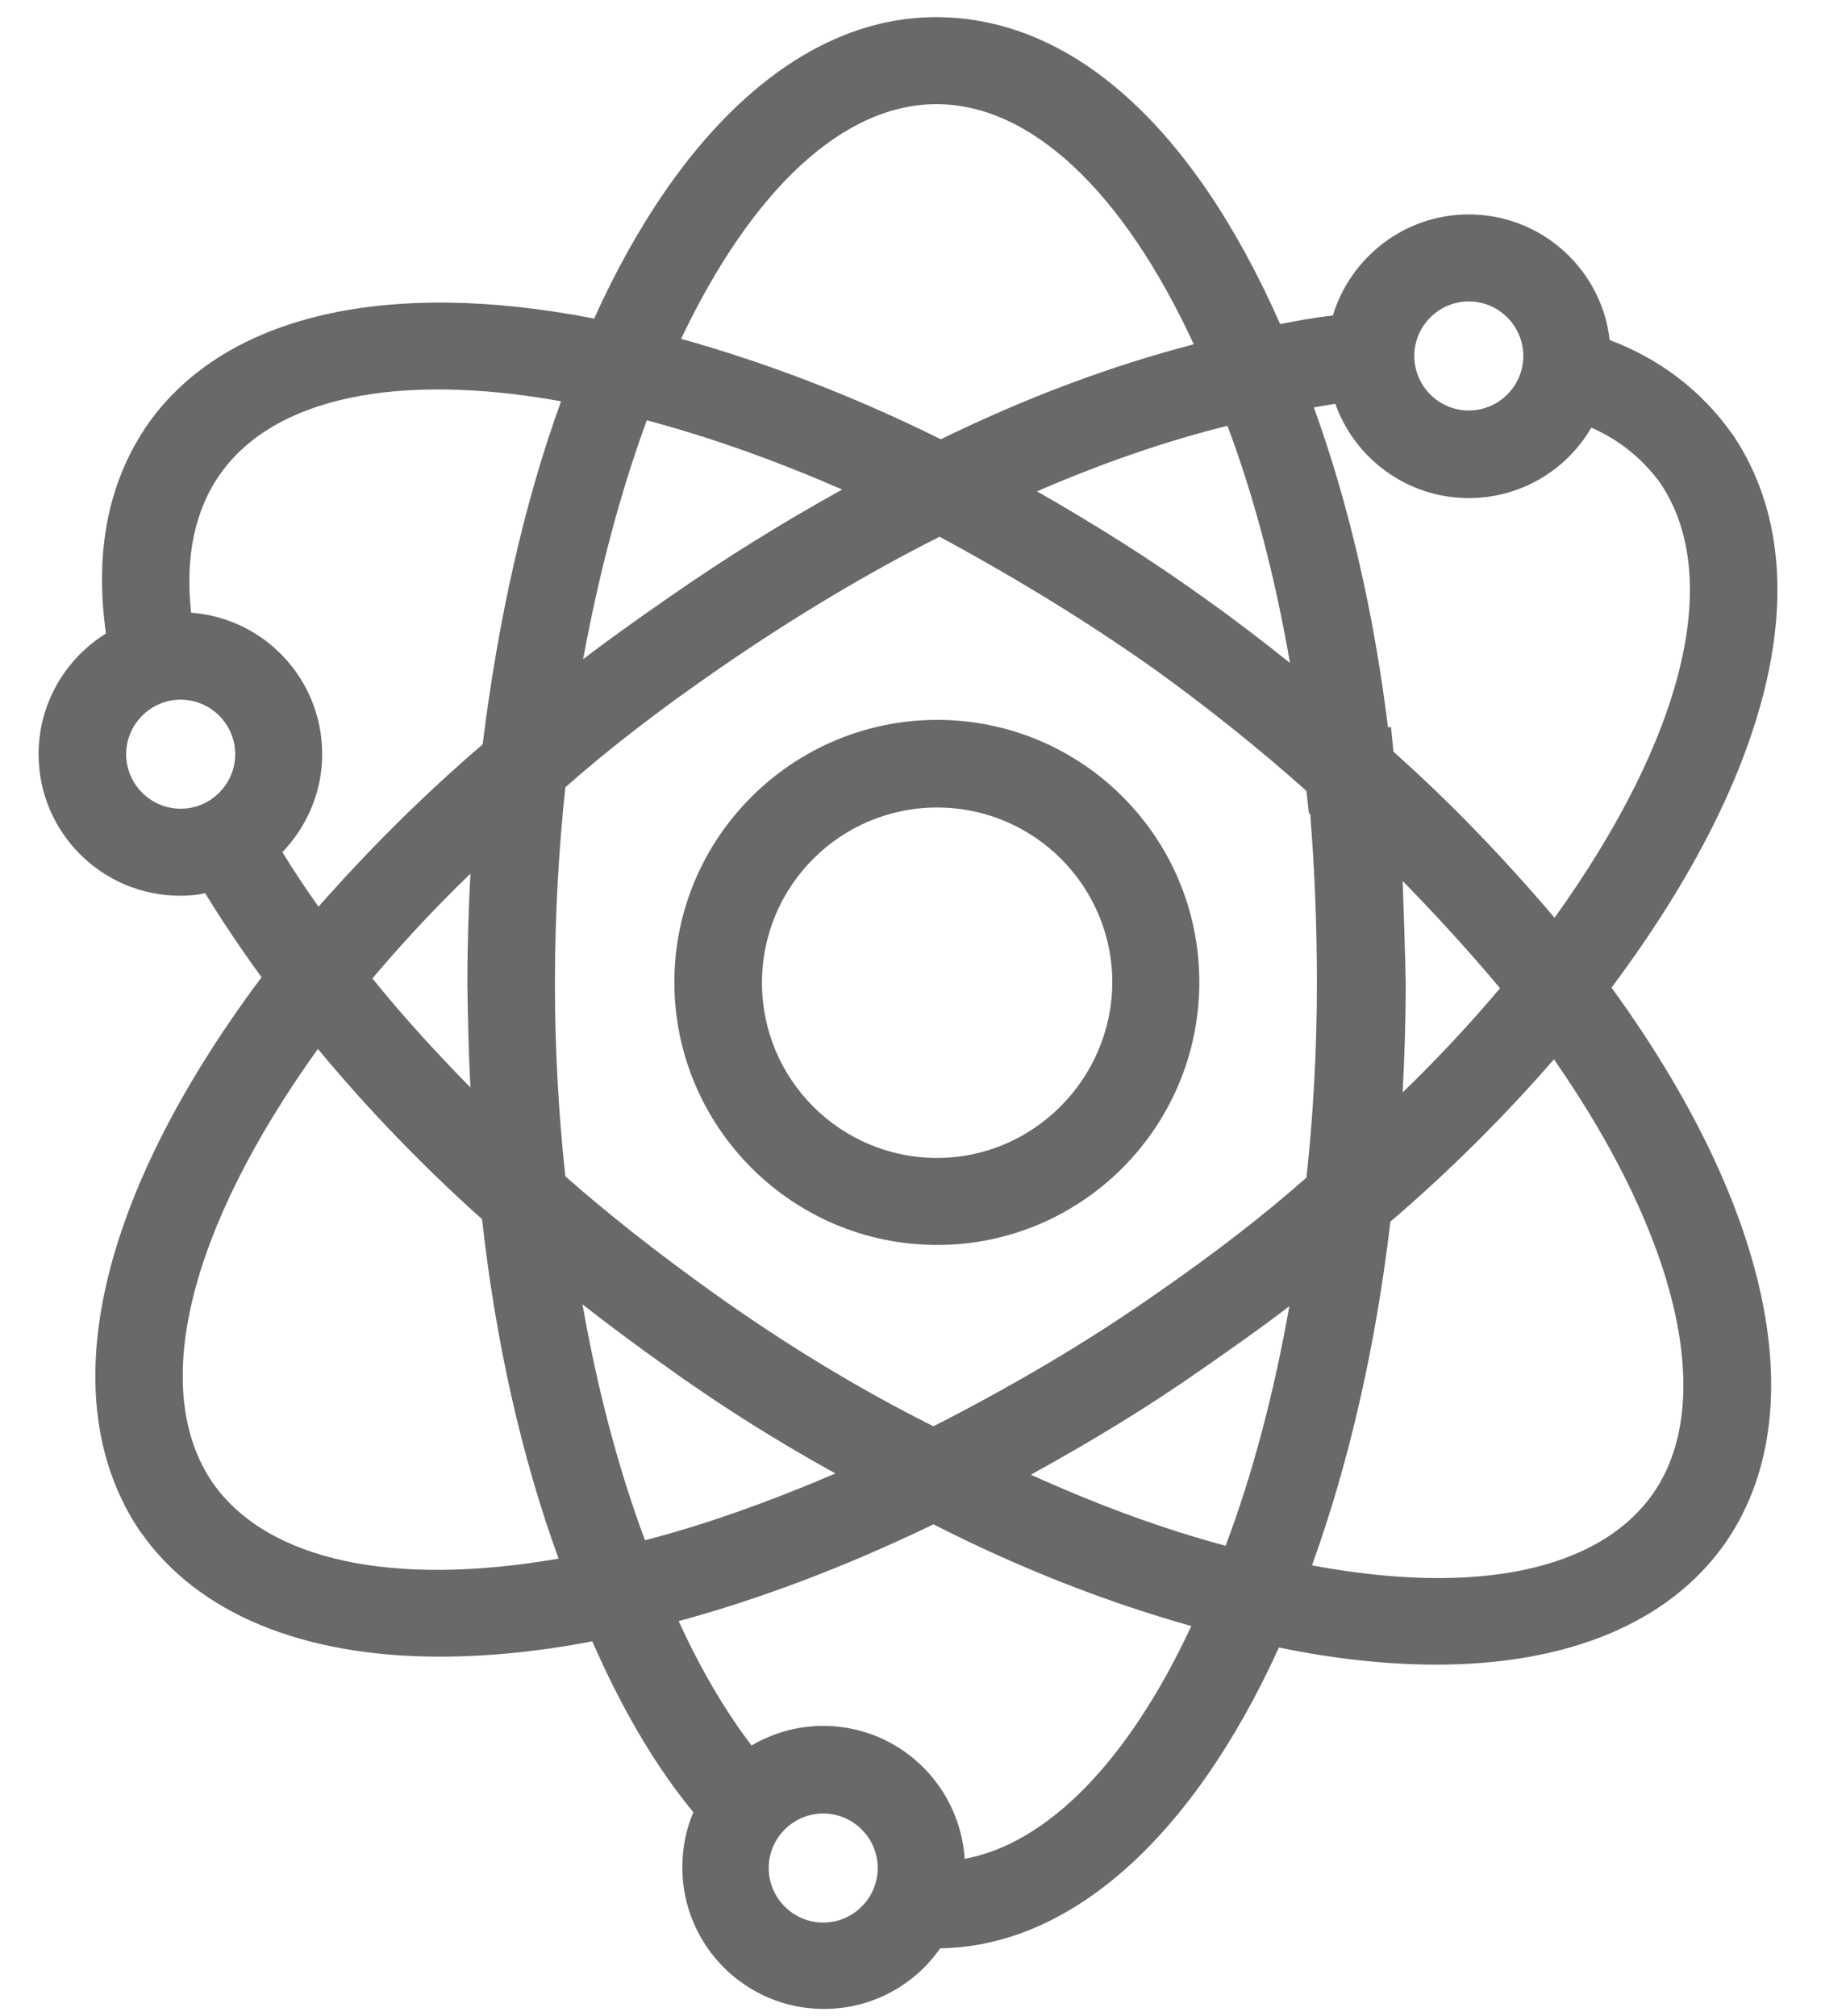
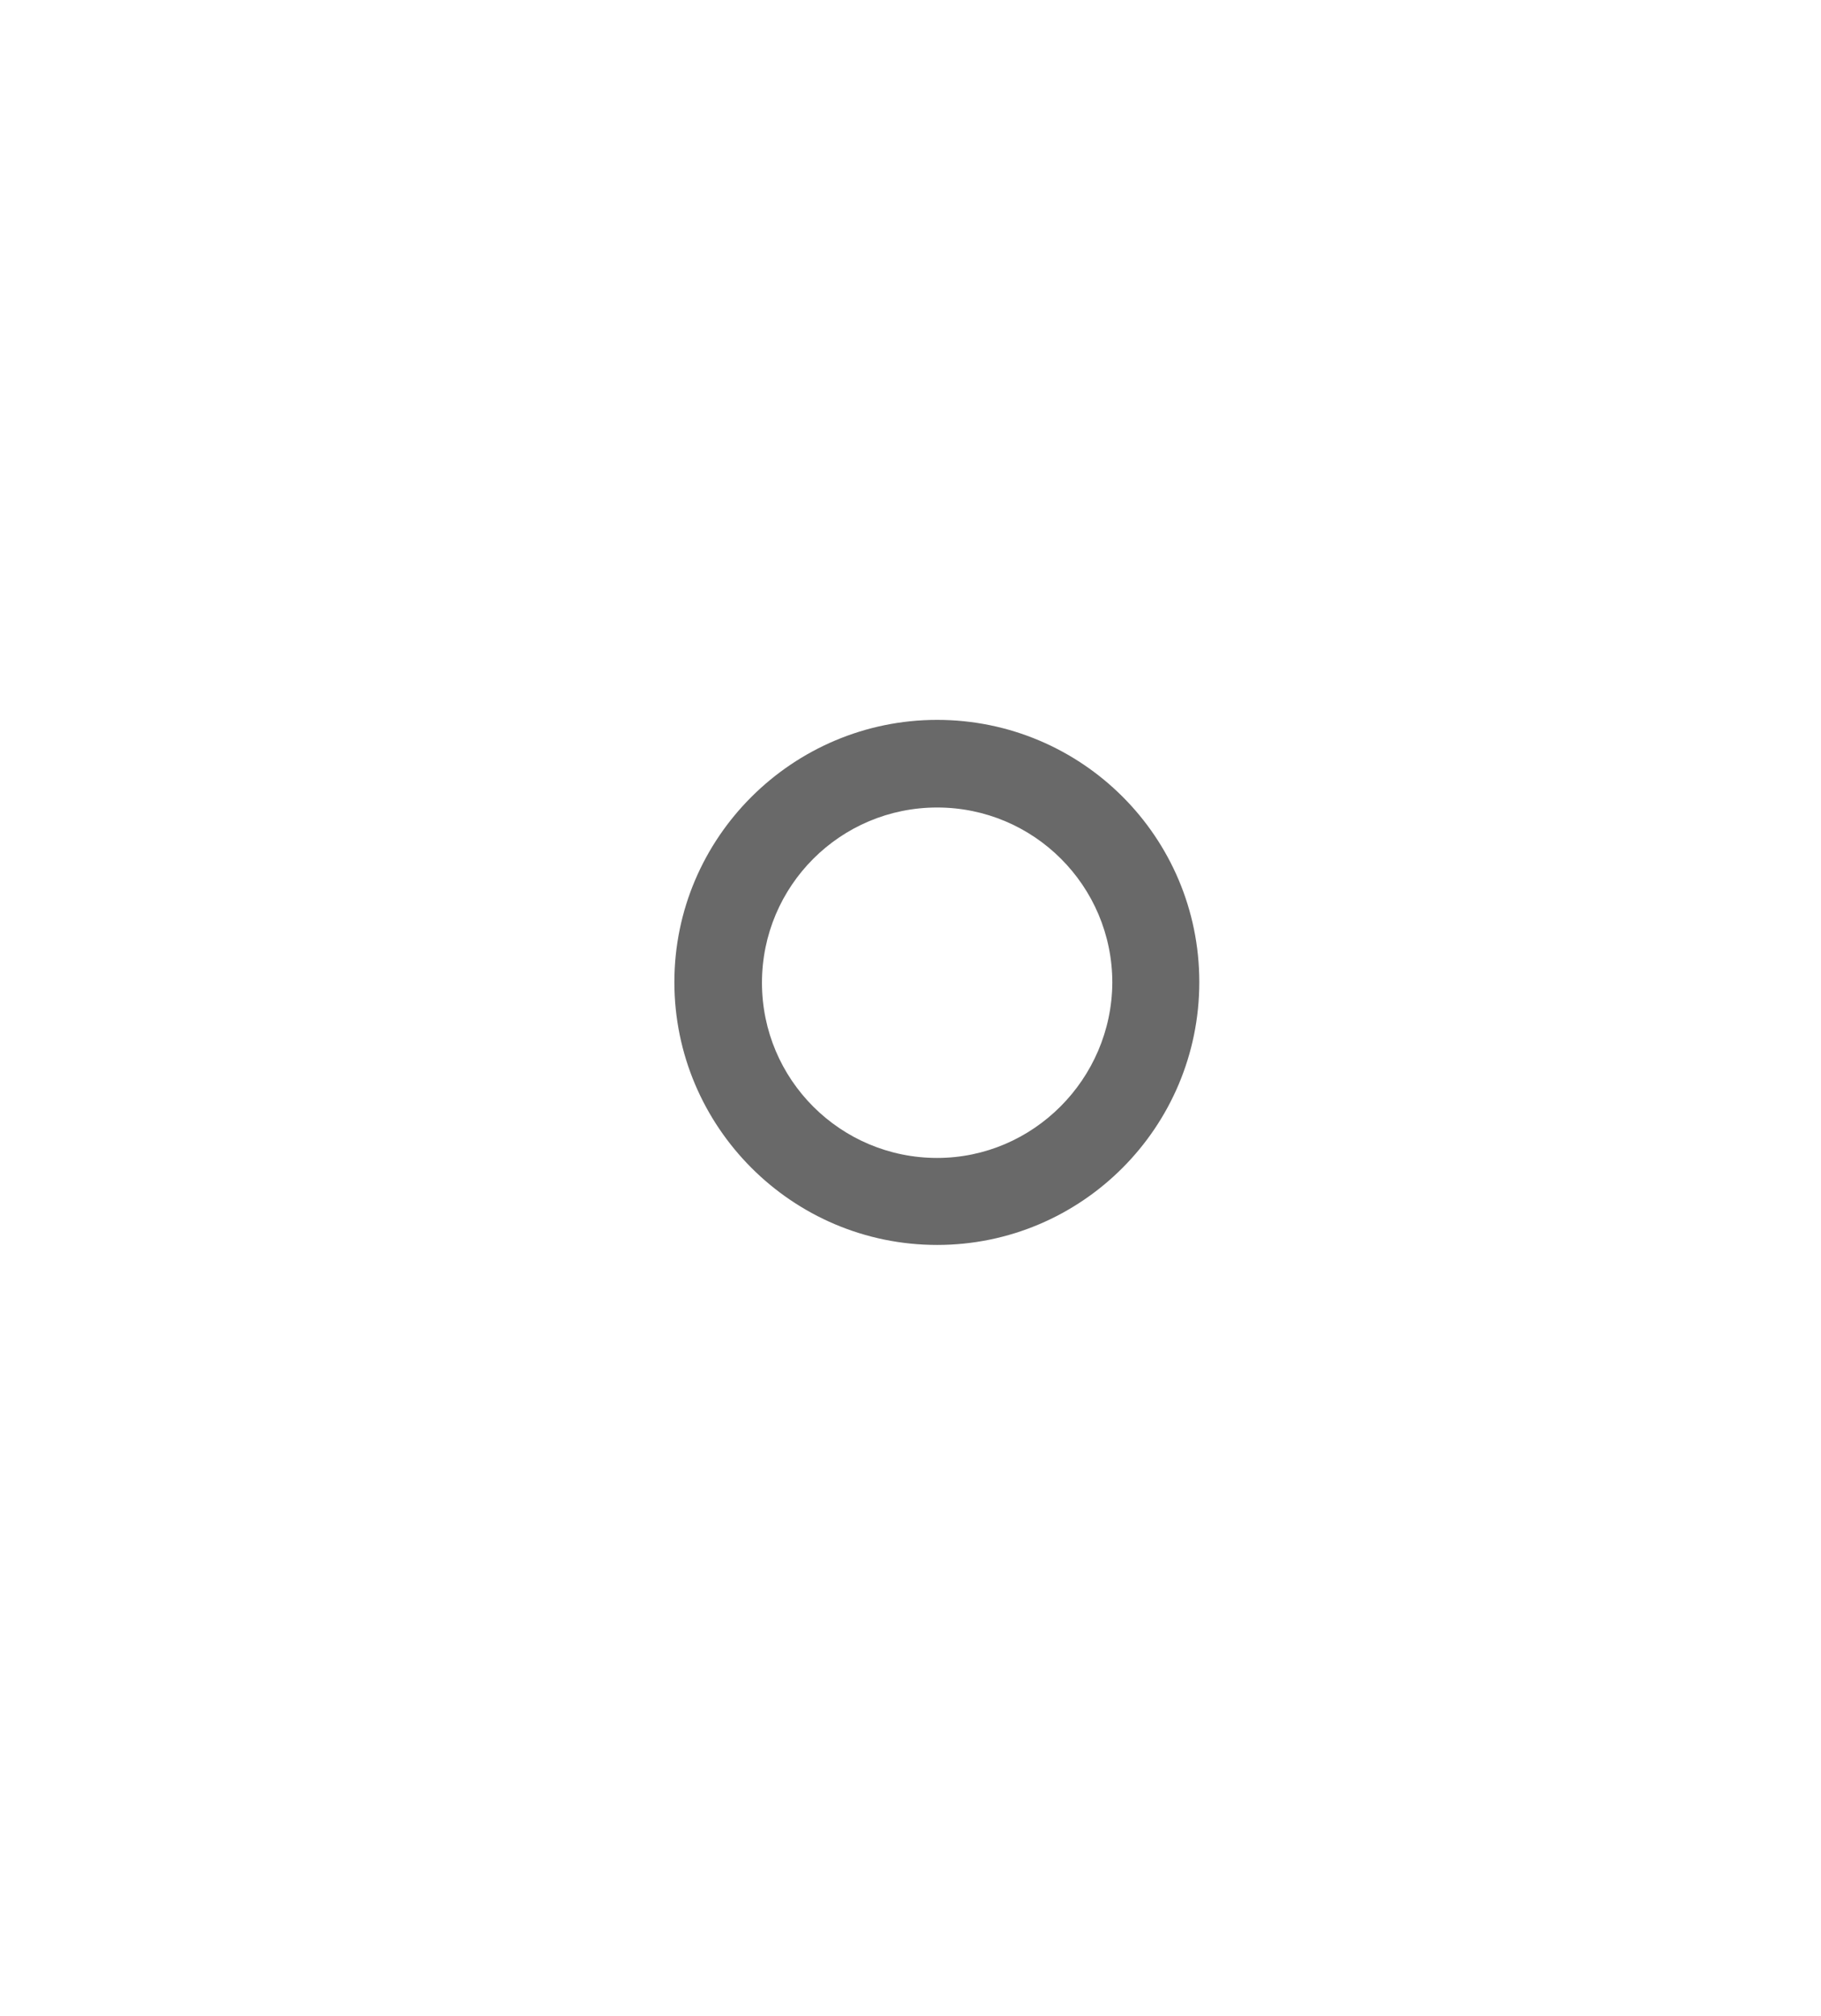
<svg xmlns="http://www.w3.org/2000/svg" id="Capa_1" x="0px" y="0px" viewBox="0 0 297.3 329" style="enable-background:new 0 0 297.3 329;" xml:space="preserve">
  <style type="text/css">	.st0{fill:#696969;}</style>
  <g>
-     <path class="st0" d="M282.8,70.8l-0.1-0.1c-5-7-11.7-12.1-19.9-15.2c-1.3-11.5-11.1-20.5-23-20.5c-10.5,0-19.3,7-22.2,16.5  c-2.8,0.3-5.6,0.8-8.6,1.4c-14.3-32.4-34.1-50.1-56.2-50.1c-21.5,0-41.6,17.8-55.8,49.2C63.2,45.4,36.9,51.4,24.3,69  c-6.6,9.4-8.9,20.9-7,34.4c-6.6,4.1-11,11.4-11,19.7c0,12.8,10.4,23.1,23.1,23.1c1.4,0,2.7-0.1,4.1-0.4c2.7,4.4,5.7,8.9,9.2,13.7  C15.6,195.8,8.4,228.6,22.9,250l0.1,0.1c9.3,13.3,26.5,20.3,48.8,20.3c7.7,0,16-0.8,24.9-2.5c4.9,11.2,10.4,20.5,16.5,27.9  c-1.2,2.8-1.8,5.8-1.8,9c0,12.8,10.4,23.1,23.1,23.1c7.9,0,14.8-3.9,19-9.9c21.3-0.3,41.2-18.1,55.3-49.1  c9.1,1.9,17.8,2.8,25.7,2.8c21.3,0,37.8-6.7,47-19.6c14.8-21,7.9-54.7-18.4-90.9C290.1,125.1,297.4,92.3,282.8,70.8z M271.1,78.9  c10.3,15.4,3.8,41.5-17.3,70.9c-8.5-10-17.3-19.1-26.3-27.1l-0.4-4h-0.5c-2.3-18.7-6.4-36.5-12.1-52.2c1.2-0.2,2.4-0.4,3.5-0.6  c3.2,9,11.8,15.4,21.8,15.4c8.5,0,16-4.6,20-11.5C264.4,71.8,268.2,74.9,271.1,78.9z M200.1,252.3c-10.5-2.8-21.2-6.8-31.8-11.6  c10-5.5,19.2-11.1,27.9-17.2c5.2-3.6,10-7,14.3-10.3C208,227.4,204.5,240.6,200.1,252.3z M105.3,251.4  c-4.4-11.8-7.8-24.8-10.2-38.5c4.1,3.2,8.5,6.5,13.3,9.9c9,6.5,18.4,12.4,28,17.7C125.4,245.2,115,248.9,105.3,251.4z M105.6,68.6  c10.5,2.8,21.1,6.6,31.9,11.3c-9.4,5.2-18.8,11-28,17.4c-5.2,3.6-10,7-14.3,10.3C97.8,93.5,101.3,80.3,105.6,68.6z M76.8,177.5  c-5.6-5.7-11-11.6-16-17.8c4.9-5.8,10.2-11.5,16-17.1c-0.3,5.9-0.5,11.9-0.5,18.1C76.4,166.3,76.5,171.9,76.8,177.5z M116.7,211.2  c-9.5-6.8-17.5-13.1-24.4-19.2c-1.1-10.1-1.7-20.7-1.7-31.4c0-11.1,0.6-21.8,1.7-32.1c6.9-6.1,15-12.4,25.3-19.5  c11.9-8.2,23.9-15.4,35.8-21.4c13.1,7.1,24.8,14.3,35.6,22c8.3,6,16.7,12.7,24.3,19.5l0.4,3.7h0.2c0.8,9.9,1.1,19,1.1,27.7  c0,10.9-0.6,21.5-1.7,31.7c-6.9,6.1-15,12.4-25.3,19.5c-10.8,7.5-22.5,14.4-35.6,21.1C140.2,226.7,128.2,219.4,116.7,211.2z   M200.4,69.5c4.4,11.7,7.8,24.8,10.2,38.7c-4.4-3.5-8.8-6.9-13.3-10.1c-8.7-6.3-18-12.2-28-17.9C179.9,75.6,190.3,72,200.4,69.5z   M229,143.8c5.4,5.5,10.7,11.3,15.9,17.5c-4.9,5.8-10.2,11.5-15.9,17c0.3-5.8,0.5-11.7,0.5-17.7C229.4,155.2,229.2,149.6,229,143.8  z M239.8,49.2c4.9,0,8.9,4,8.9,8.9s-4,8.9-8.9,8.9s-8.9-4-8.9-8.9S234.9,49.2,239.8,49.2z M152.9,17c15.3,0,30.4,14.1,42,39.2  c-13.5,3.5-27.4,8.7-41.3,15.5c-14.3-7.1-28.5-12.5-42.4-16.4C122.8,30.9,137.7,17,152.9,17z M36,77.3  c8.8-12.4,28.9-16.6,55.6-11.8c-6,16.5-10.3,35.7-12.8,56C69.1,129.8,60,138.9,52,148c-2.2-3.1-4.1-6-5.9-8.9c4-4.2,6.5-9.8,6.5-16  c0-12.2-9.4-22.2-21.4-23.1C30.2,90.9,31.8,83.2,36,77.3z M20.6,123.1c0-4.9,4-8.9,8.9-8.9s8.9,4,8.9,8.9s-4,8.9-8.9,8.9  S20.6,128,20.6,123.1z M34.7,242c-10.4-15.3-3.9-41.4,17.2-70.8c8.2,9.9,17.2,19.2,26.8,27.8c2.2,19.8,6.4,38.7,12.5,55.4  C64,259.1,43.6,254.7,34.7,242z M134.4,313.8c-4.9,0-8.9-4-8.9-8.9s4-8.9,8.9-8.9c4.9,0,8.9,4,8.9,8.9S139.3,313.8,134.4,313.8z   M157.5,303.4c-0.8-12.1-10.8-21.7-23.1-21.7c-4.3,0-8.3,1.2-11.7,3.2c-4.2-5.5-8.3-12.4-11.9-20.3c12.9-3.5,26.9-8.7,41.6-15.8  c13.9,7.1,28.2,12.7,42.1,16.6C184.2,287.5,171,300.9,157.5,303.4z M269.8,243.9c-8.9,12.5-28.9,16.6-55.6,11.6  c6-16.6,10.4-35.7,12.8-56.1c9.7-8.3,18.8-17.4,26.7-26.5C274.1,202.2,280.3,229,269.8,243.9z" />
    <path class="st0" d="M153,117.5c-23.6,0-42.9,19.2-42.9,42.8s19.2,42.9,42.9,42.9c23.6,0,42.8-19.2,42.8-42.9  S176.6,117.5,153,117.5z M153,189c-15.8,0-28.6-12.8-28.6-28.6c0-15.8,12.8-28.6,28.6-28.6c15.8,0,28.6,12.8,28.6,28.6  C181.5,176.1,168.7,189,153,189z" />
  </g>
</svg>